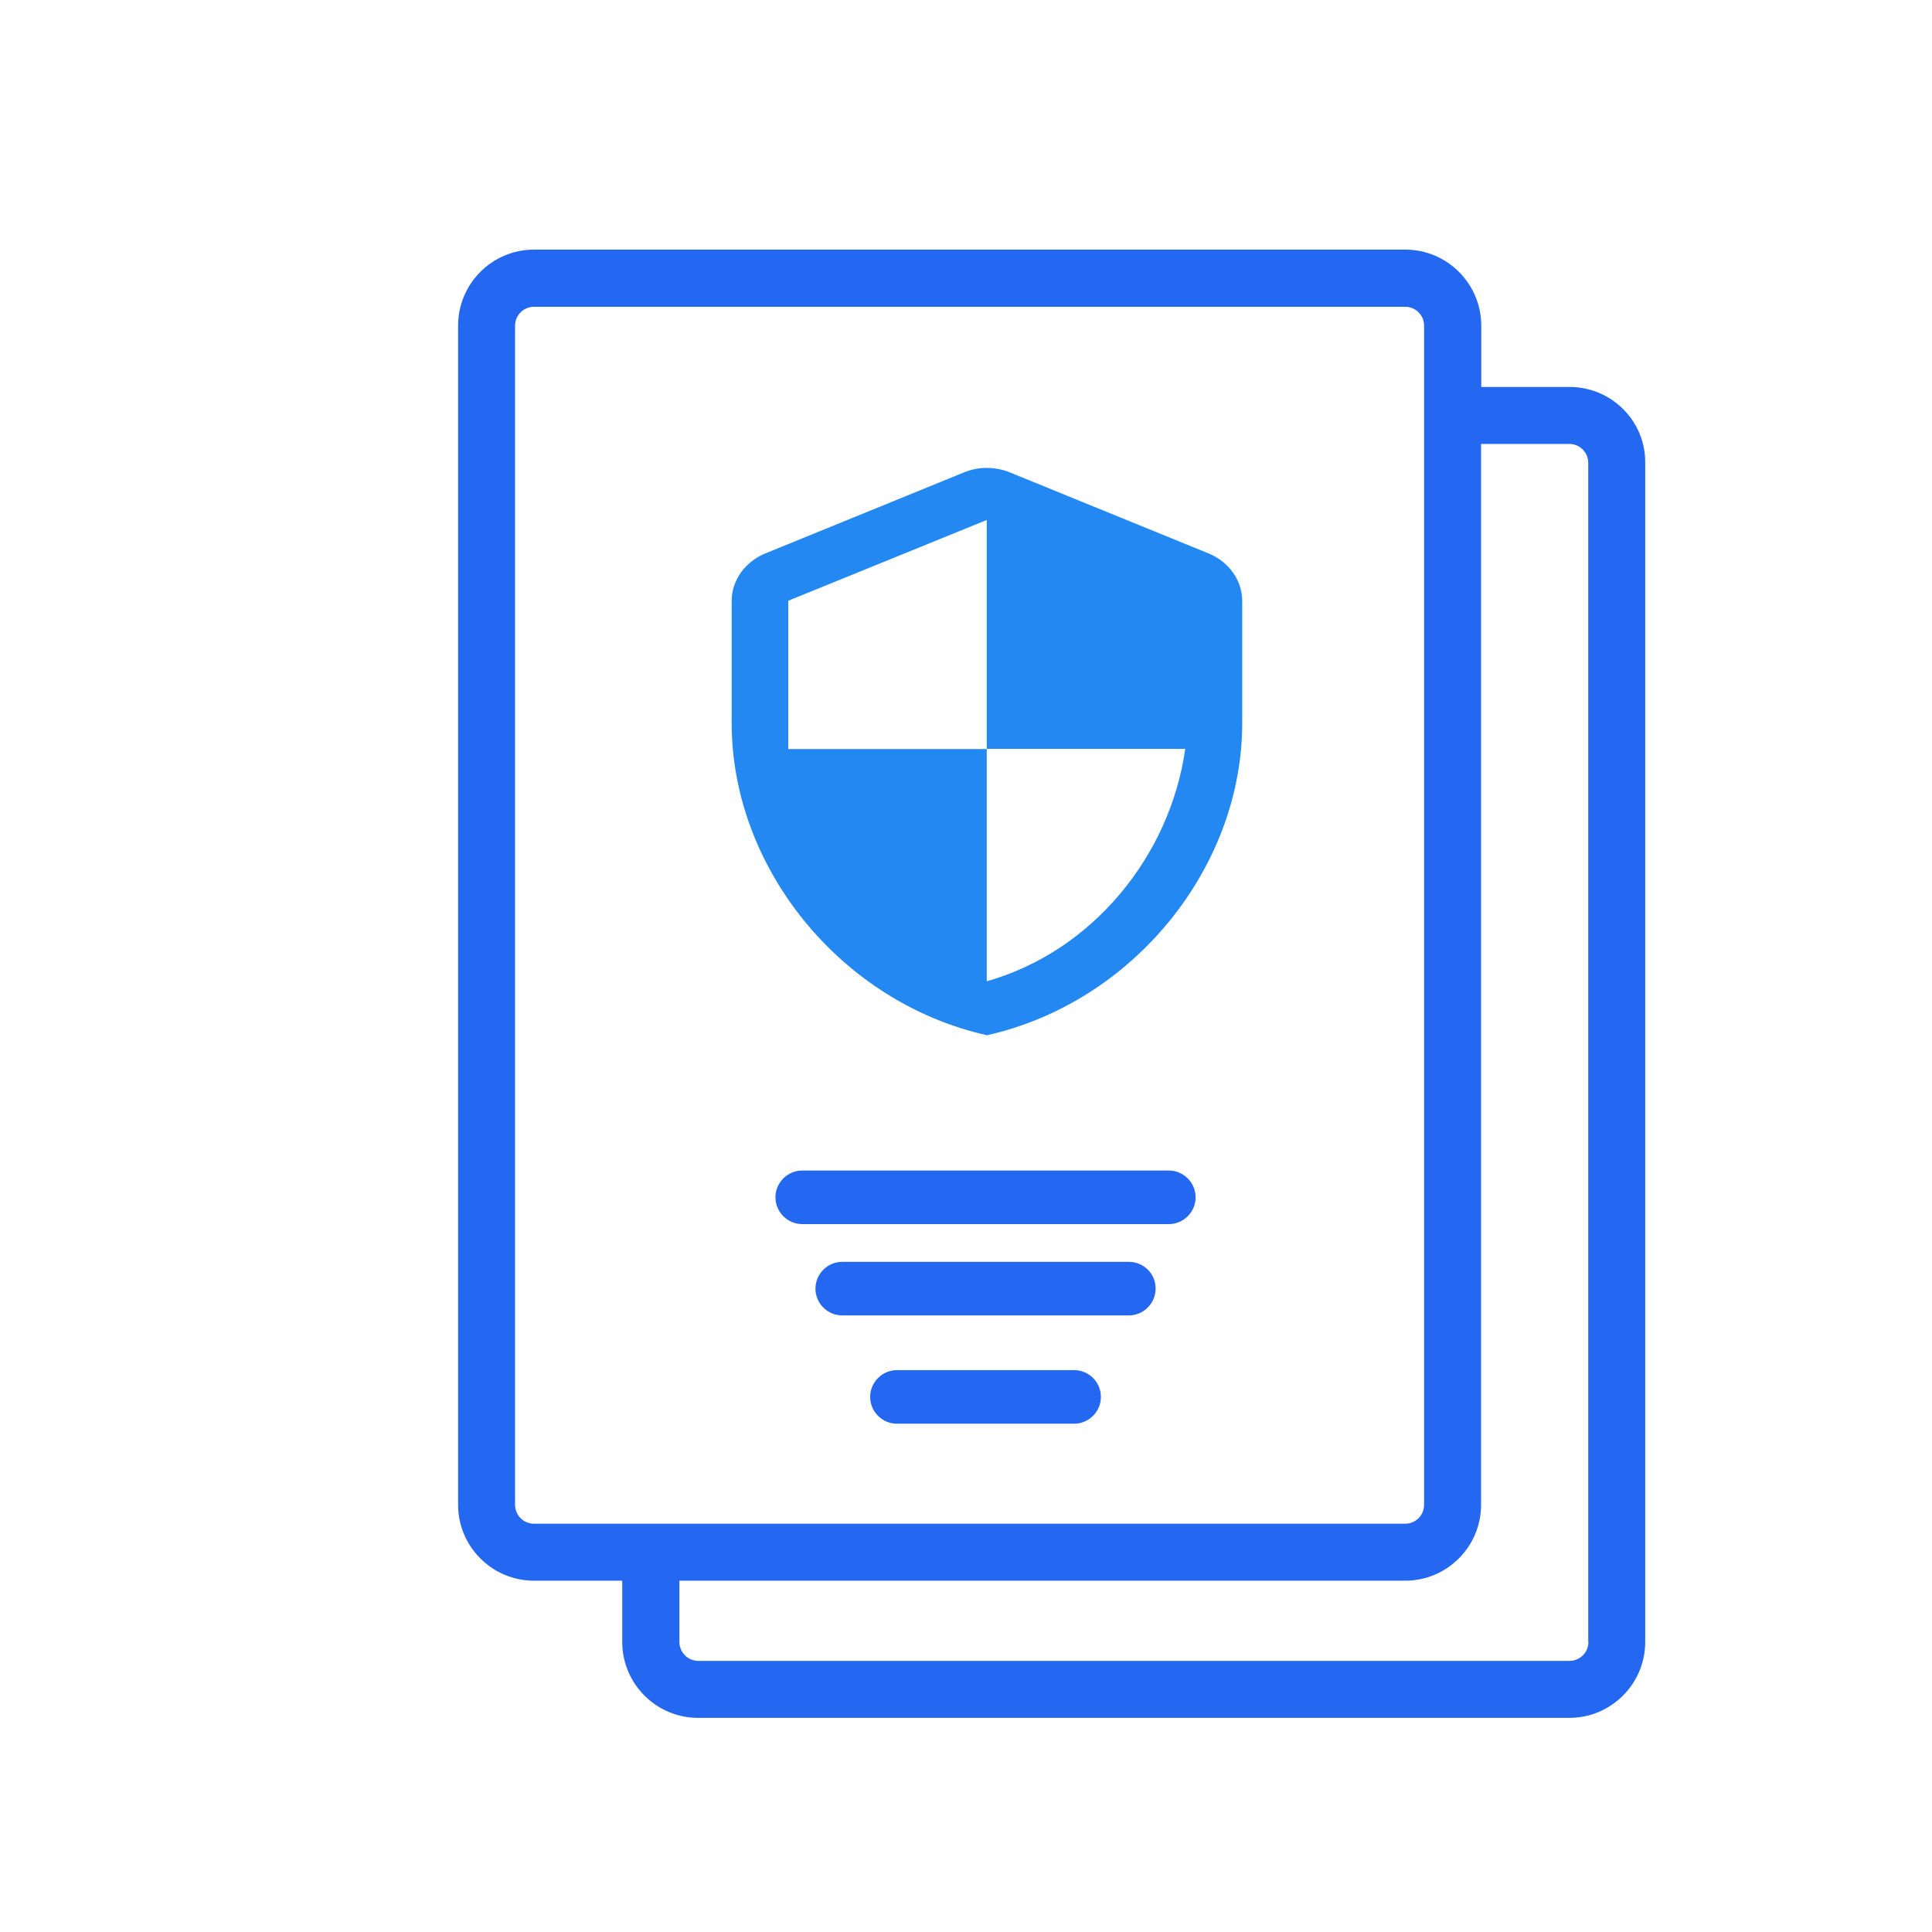
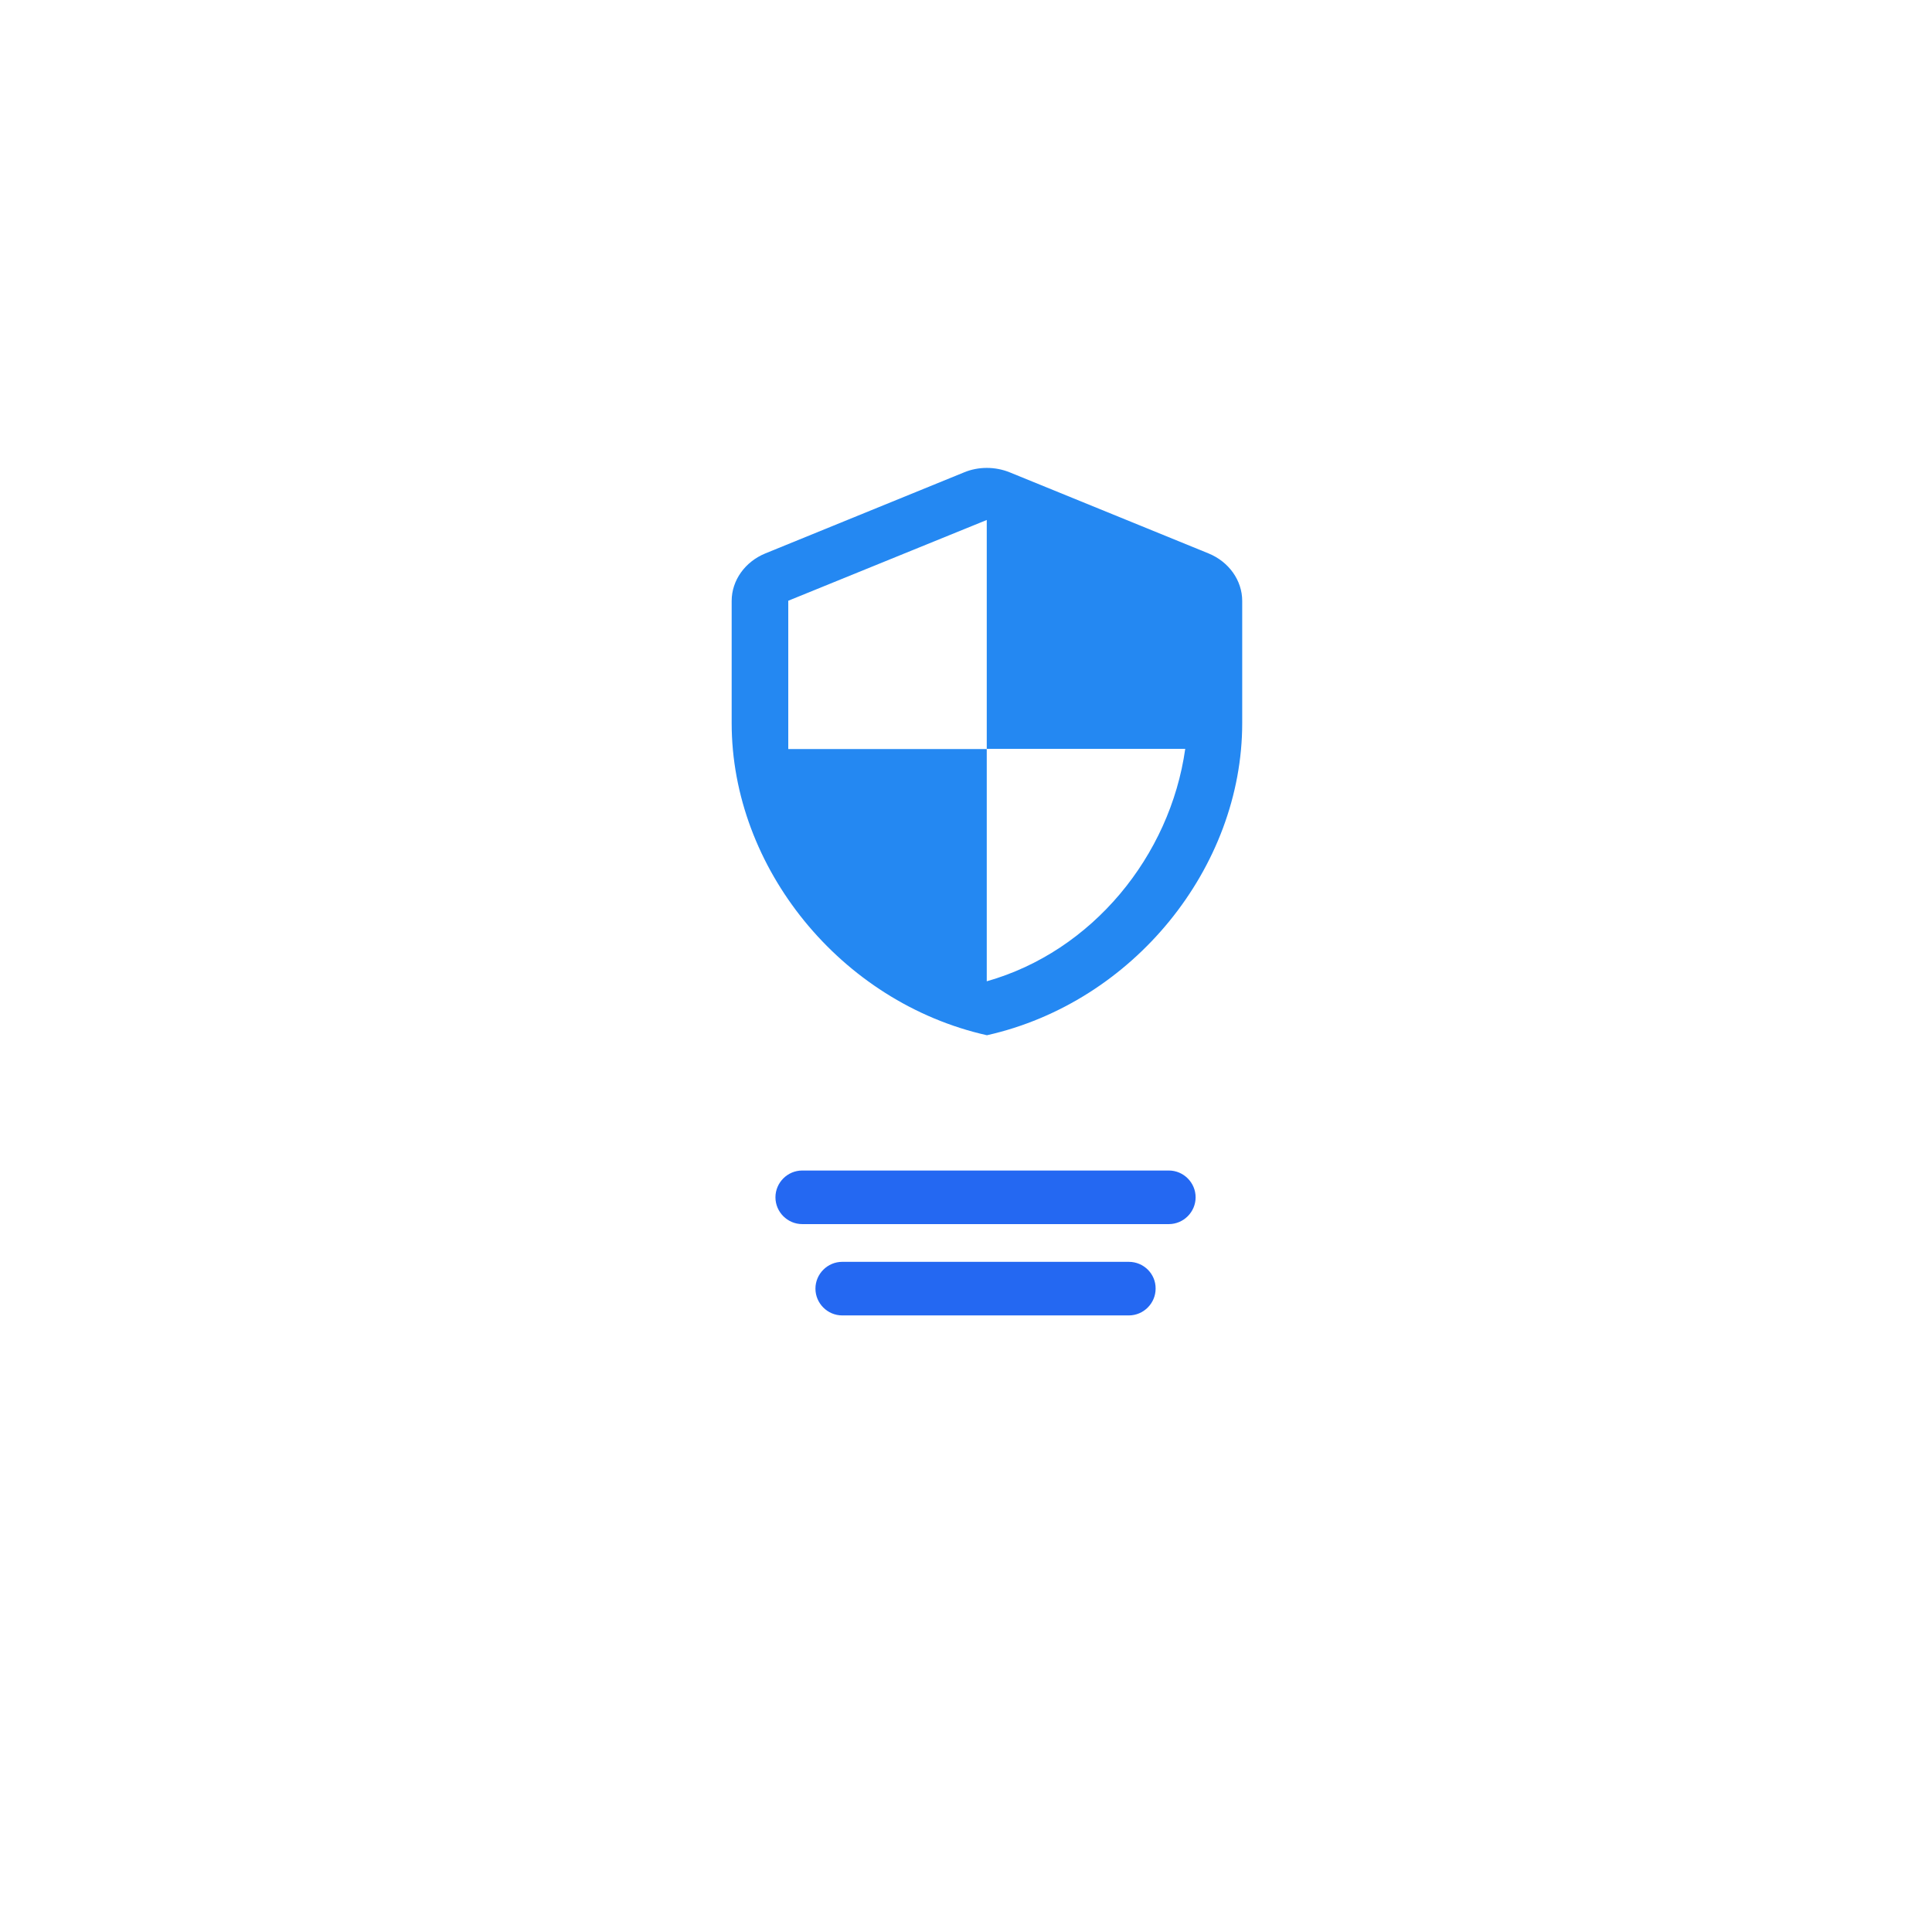
<svg xmlns="http://www.w3.org/2000/svg" t="1744337009778" class="icon" viewBox="0 0 1024 1024" version="1.1" p-id="9862" width="200" height="200">
-   <path d="M831.9 205.1h-46.8v-32.5c0-22.2-18.1-40.3-40.2-40.3H283c-22.2 0-40.2 18.1-40.2 40.3v625c0 22.2 18.1 40.2 40.2 40.2h46.8v32.5c0 22.2 18.1 40.2 40.2 40.2h461.8c22.2 0 40.2-18.1 40.2-40.2v-625c0.2-22.2-17.9-40.2-40.1-40.2zM336 807.6h-53c-5.5 0-10-4.5-10-10v-625c0-5.5 4.5-10 10-10h461.8c5.5 0 10 4.5 10 10v625c0 5.5-4.5 10-10 10H336z m505.9 62.7c0 5.5-4.5 10-10 10H370.1c-5.5 0-10-4.5-10-10v-32.5h384.7c22.2 0 40.2-18.1 40.2-40.2V235.3h46.8c5.5 0 10 4.5 10 10v625z m0 0" fill="#2468F2" p-id="9863" />
  <path d="M619.5 620.4H425.2c-7.8 0-14.2 6.4-14.2 14.2 0 7.8 6.4 14.2 14.2 14.2h194.3c7.8 0 14.2-6.4 14.2-14.2 0-7.8-6.4-14.2-14.2-14.2zM598.3 668.8H446.4c-7.8 0-14.2 6.4-14.2 14.2 0 7.8 6.4 14.2 14.2 14.2h151.9c7.8 0 14.2-6.4 14.2-14.2 0.1-7.8-6.3-14.2-14.2-14.2z" fill="#2468F2" p-id="9864" />
-   <path d="M569.3 726.2h-93.9c-7.8 0-14.2 6.4-14.2 14.2 0 7.8 6.4 14.2 14.2 14.2h93.9c7.8 0 14.2-6.4 14.2-14.2 0-7.8-6.3-14.2-14.2-14.2z" fill="#2468F2" p-id="9865" />
  <path d="M510.9 250.4l-105.2 42.9c-10.8 4.4-17.9 14.3-17.9 25.2v64.8c0 76.5 57.7 148 135.3 165.4 77.6-17.4 135.3-88.9 135.3-165.4v-64.8c0-10.9-7.1-20.8-17.9-25.2l-105.2-42.9c-7.8-3.2-16.8-3.2-24.4 0zM523 396.9h105.2c-8 56.8-49.3 107.4-105.2 123.2V397H417.8v-78.6L523 275.6v121.3z m0 0" fill="#2488F2" p-id="9866" />
</svg>